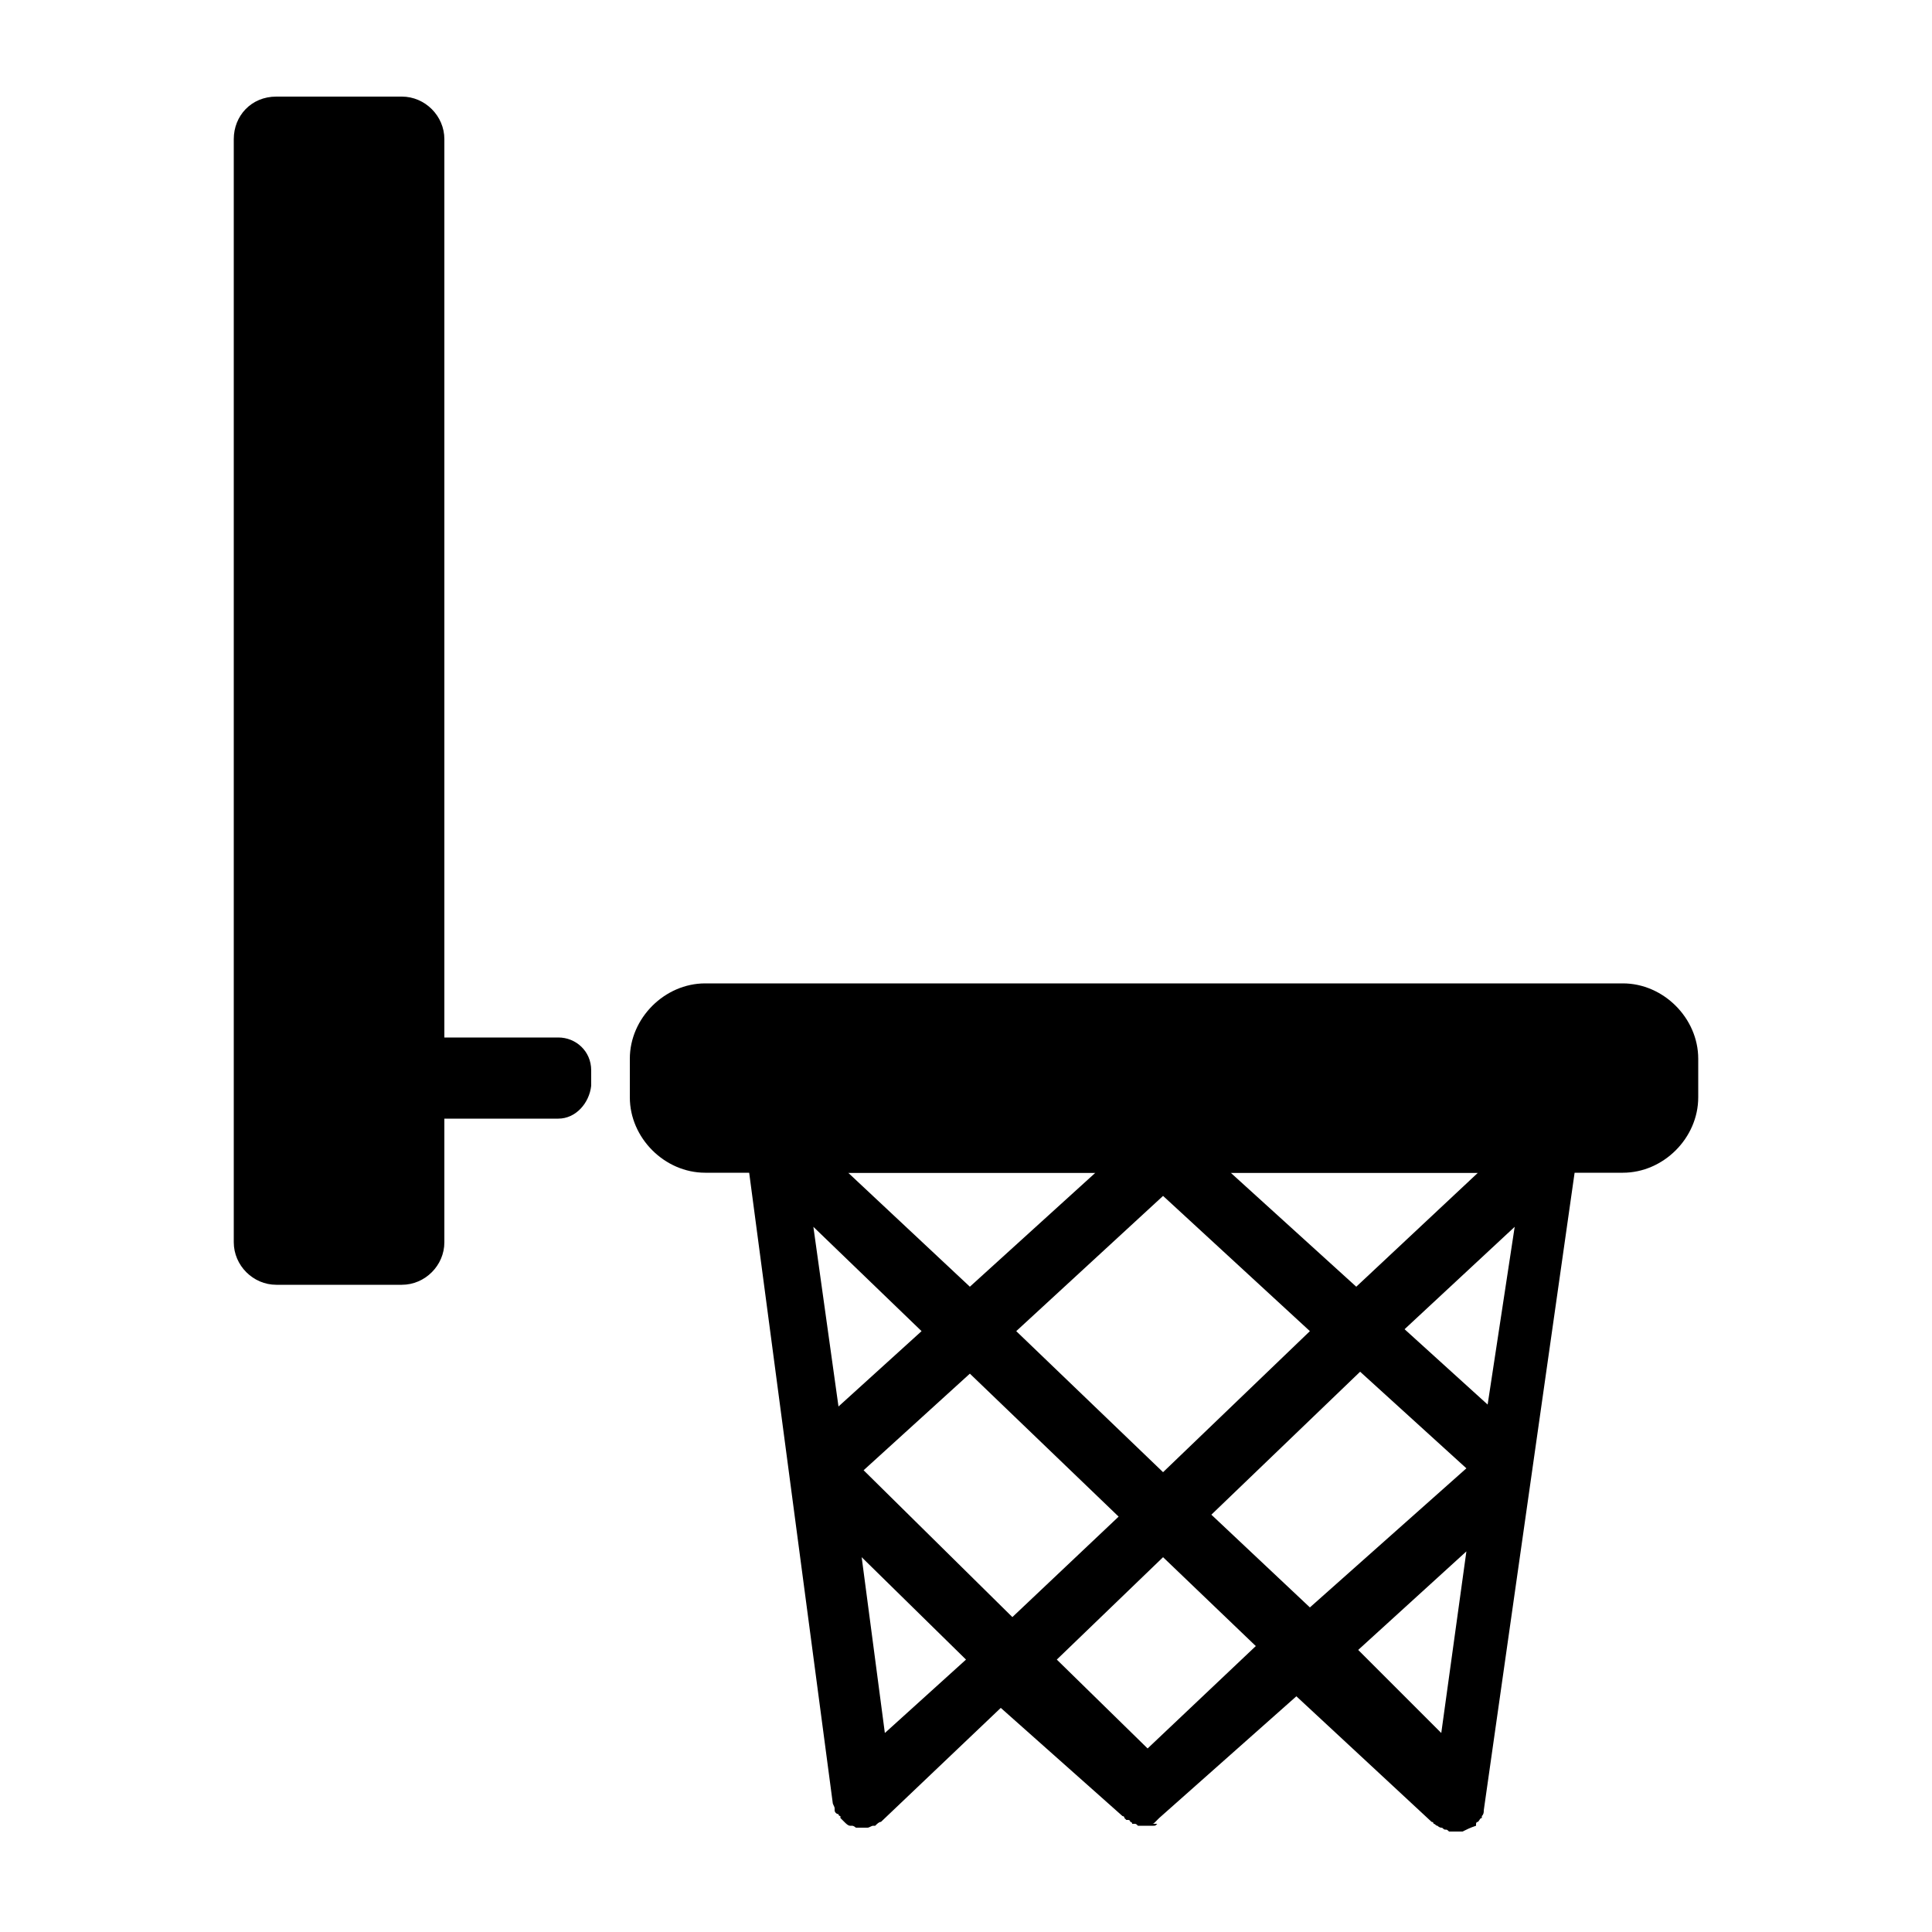
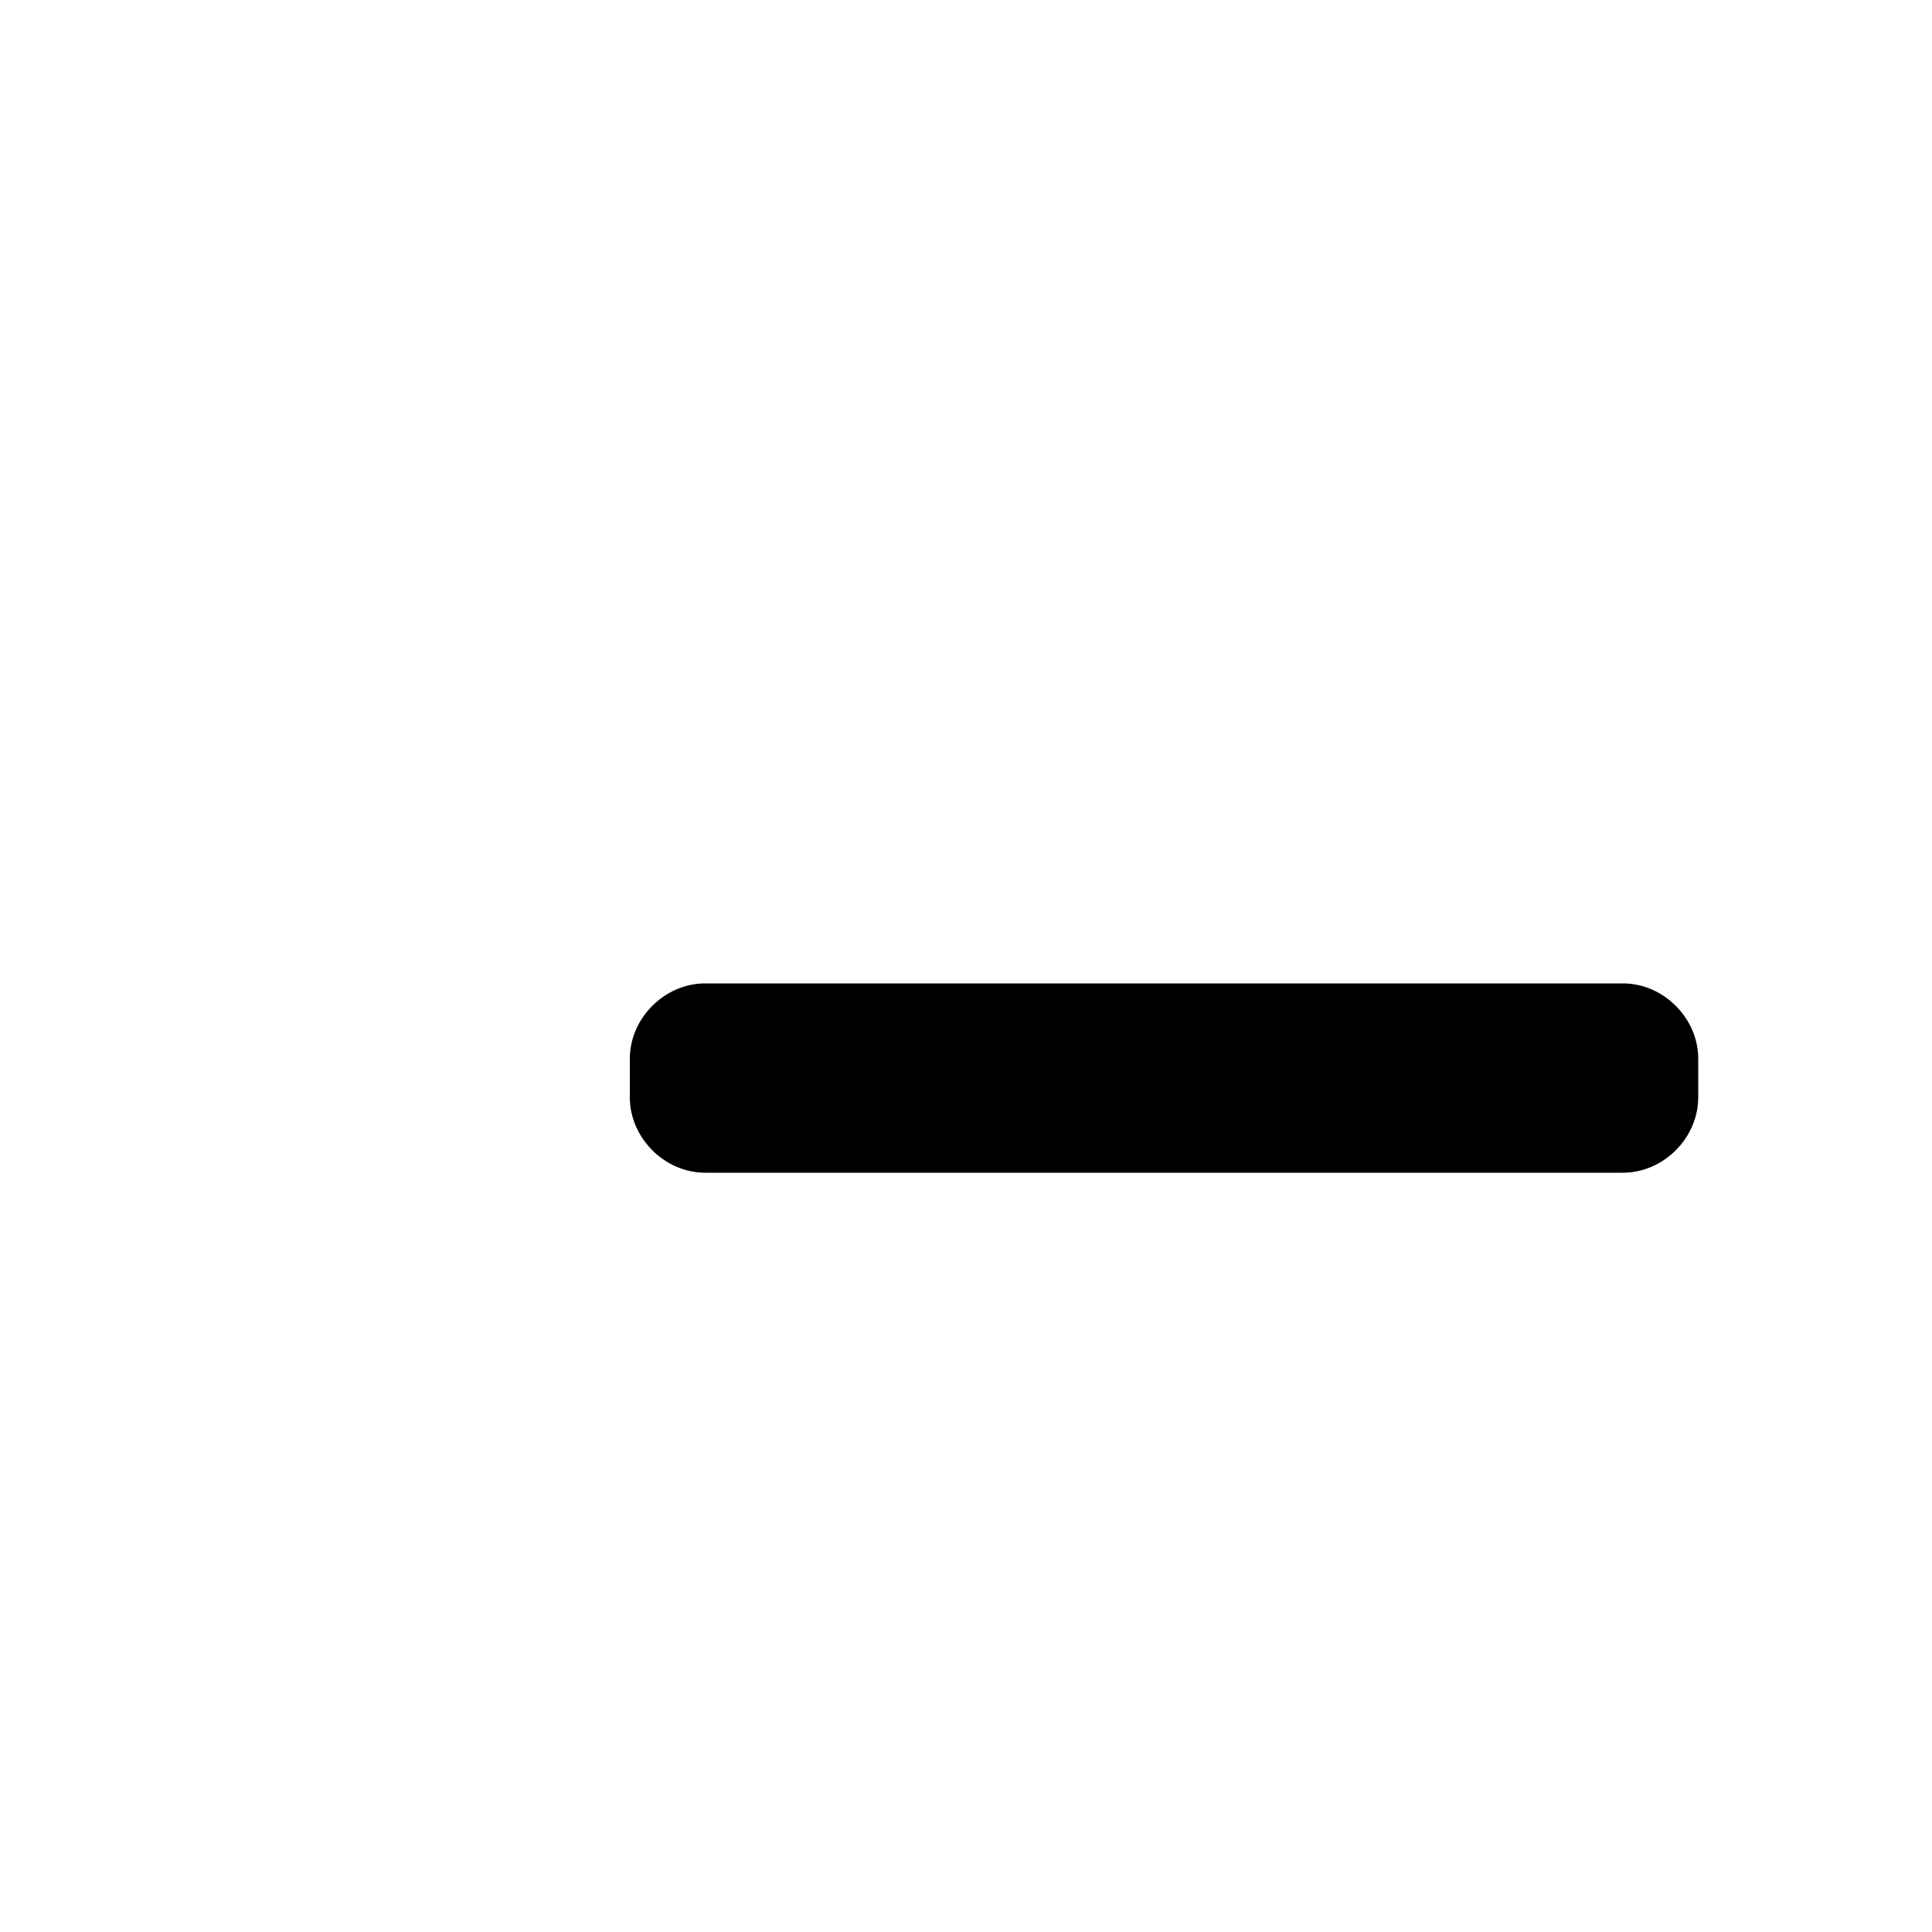
<svg xmlns="http://www.w3.org/2000/svg" version="1.1" id="Layer_1" x="0px" y="0px" viewBox="0 0 100 100" style="enable-background:new 0 0 100 100;" xml:space="preserve">
  <style type="text/css">
	.st0{fill:#000000;}
</style>
  <g>
-     <path class="st0" d="M14.3,5h6.5c1.2,0,2.2,1,2.2,2.2v57.1c0,1.2-1,2.2-2.2,2.2h-6.5c-1.2,0-2.2-1-2.2-2.2V7.2C12.1,6,13,5,14.3,5z   " />
-     <path class="st0" d="M38.3,57.1l4.8,36.2l0,0c0,0.1,0.1,0.2,0.1,0.3v0.1c0,0.1,0.1,0.2,0.2,0.2c0,0,0,0.1,0.1,0.1c0,0,0,0,0,0.1   c0.1,0.1,0.2,0.2,0.2,0.2l0,0c0.1,0.1,0.2,0.2,0.3,0.2l0,0c0,0,0,0,0.1,0s0.2,0.1,0.2,0.1h0.1c0,0,0,0,0.1,0s0.2,0,0.3,0   c0,0,0,0,0.1,0s0.2-0.1,0.3-0.1h0.1c0.1-0.1,0.2-0.2,0.3-0.2l6.2-5.9l6.3,5.6c0,0,0.1,0,0.1,0.1l0.1,0.1c0,0,0,0,0.1,0   c0,0,0.1,0,0.1,0.1c0,0,0.1,0,0.1,0.1c0,0,0,0,0.1,0s0.1,0,0.2,0.1l0,0h0.1l0,0c0.1,0,0.1,0,0.2,0h0.1l0,0l0,0l0,0h0.1   c0.1,0,0.1,0,0.2,0l0,0h0.1c0.1,0,0.1,0,0.2-0.1l0,0h-0.3l0,0c0.1,0,0.1,0,0.2-0.1l0,0l0.1-0.1l0.1-0.1l7.1-6.3l7,6.5l0,0l0,0l0,0   c0,0,0.1,0,0.1,0.1c0.1,0,0.1,0.1,0.2,0.1c0,0,0.1,0.1,0.2,0.1s0.1,0.1,0.2,0.1c0.1,0,0.1,0,0.2,0.1h0.1c0.1,0,0.2,0,0.2,0l0,0l0,0   l0,0l0,0c0.1,0,0.2,0,0.2,0h0.1h0.1l0,0c0.2-0.1,0.4-0.2,0.7-0.3c0,0,0,0,0-0.1c0,0,0-0.1,0.1-0.1c0.1-0.1,0.1-0.2,0.2-0.2   c0,0,0,0,0-0.1c0.1-0.1,0.1-0.2,0.1-0.3l0,0l5.2-36.5H38.3V57.1z M44.7,76.1l5.5-5l7.7,7.4l-5.5,5.2L44.7,76.1z M65,85.2l-5.6,5.3   l-4.7-4.6l5.5-5.3L65,85.2z M62.7,78.4l7.7-7.4l5.5,5l-8.1,7.2L62.7,78.4z M52.6,68.9l7.6-7l7.6,7l-7.6,7.3L52.6,68.9z M63.7,60.7   h12.8l-6.3,5.9L63.7,60.7z M50.2,66.6l-6.3-5.9h12.8L50.2,66.6z M78.4,63.5L77,72.7l-4.3-3.9L78.4,63.5z M75.9,80.3l-1.3,9.4   l-4.3-4.3L75.9,80.3z M44.6,80.6l5.4,5.3l-4.2,3.8L44.6,80.6z M42.1,63.5l5.6,5.4l-4.3,3.9L42.1,63.5z" />
    <path class="st0" d="M84,60.7H36.5c-2.1,0-3.9-1.8-3.9-3.9v-2c0-2.1,1.8-3.9,3.9-3.9H84c2.1,0,3.9,1.8,3.9,3.9v2   C87.9,58.9,86.1,60.7,84,60.7z" />
-     <path class="st0" d="M28.9,57.9h-9.7c-0.9,0-1.7-0.7-1.7-1.7v-0.8c0-0.9,0.7-1.7,1.7-1.7h9.7c0.9,0,1.7,0.7,1.7,1.7v0.8   C30.5,57.1,29.8,57.9,28.9,57.9z" />
  </g>
</svg>